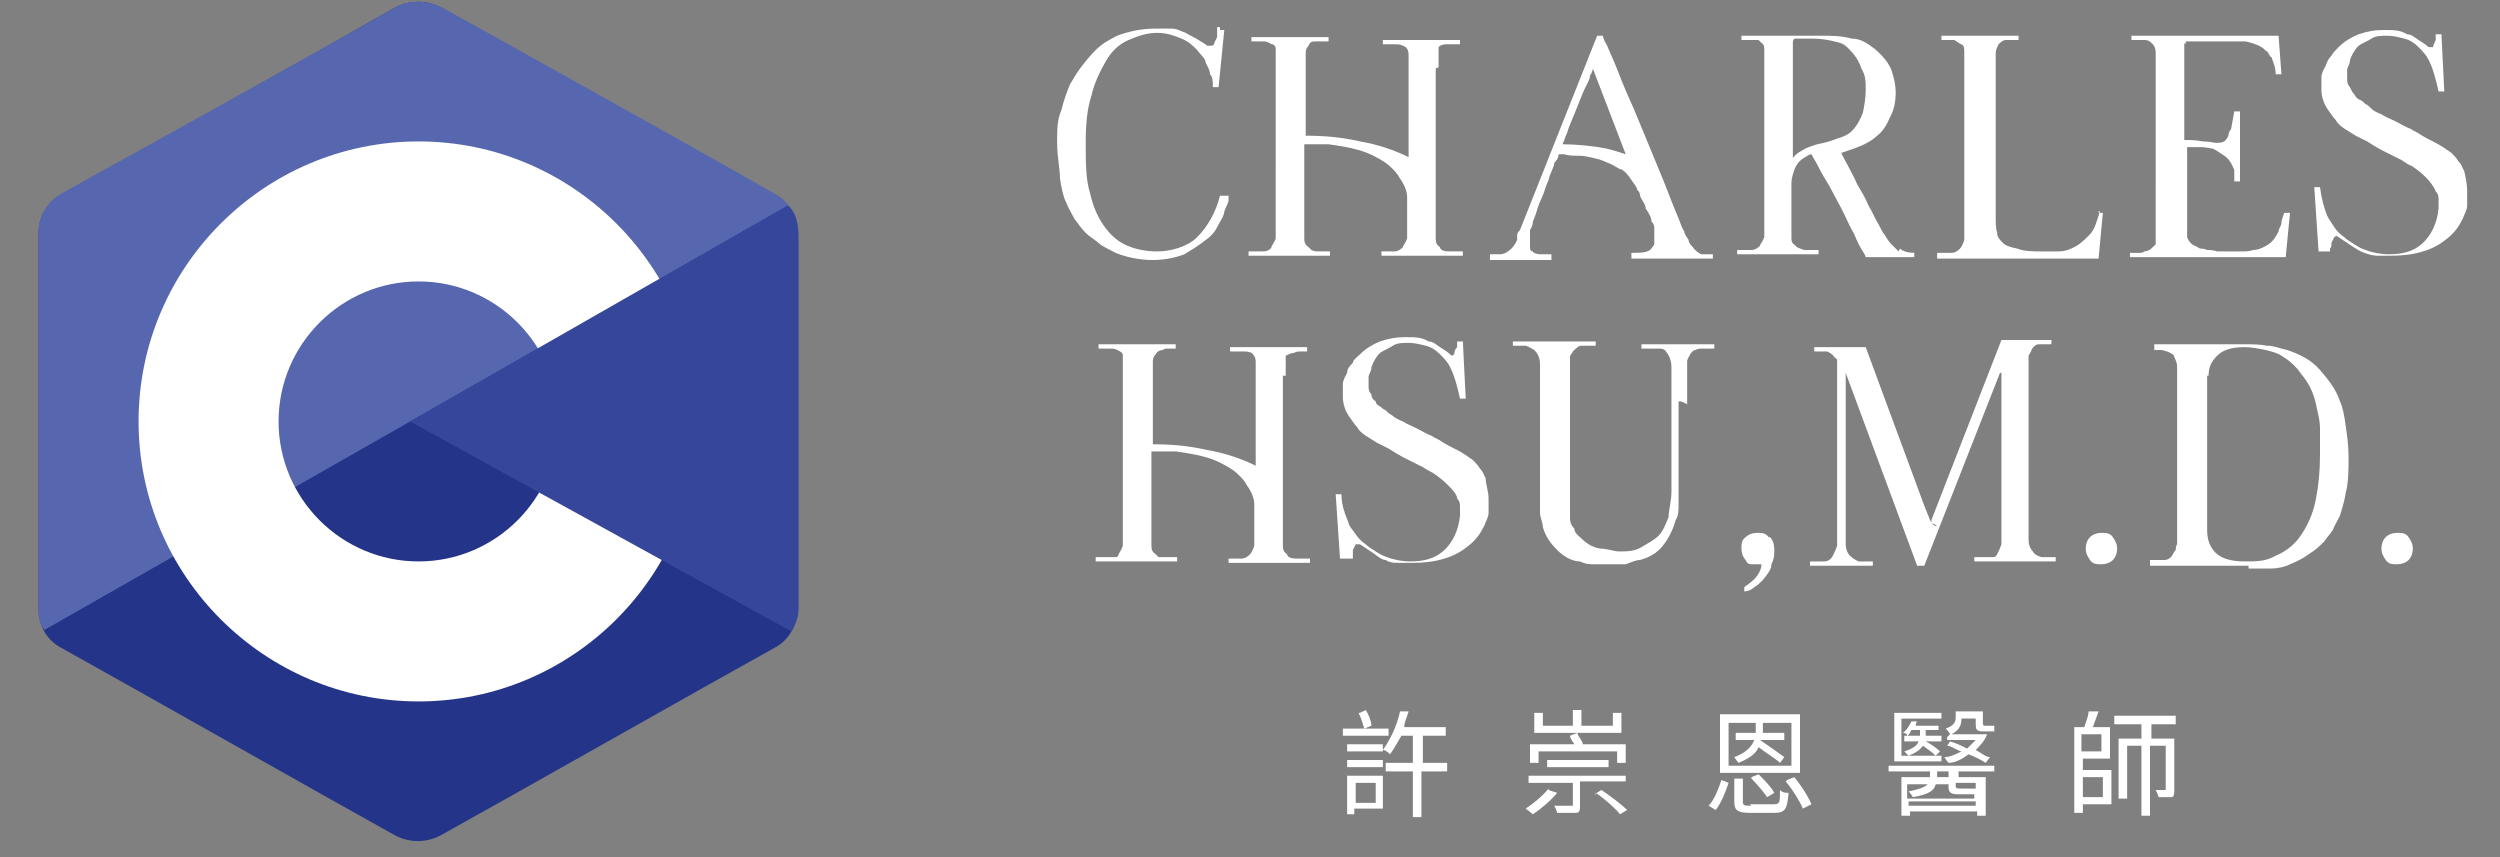
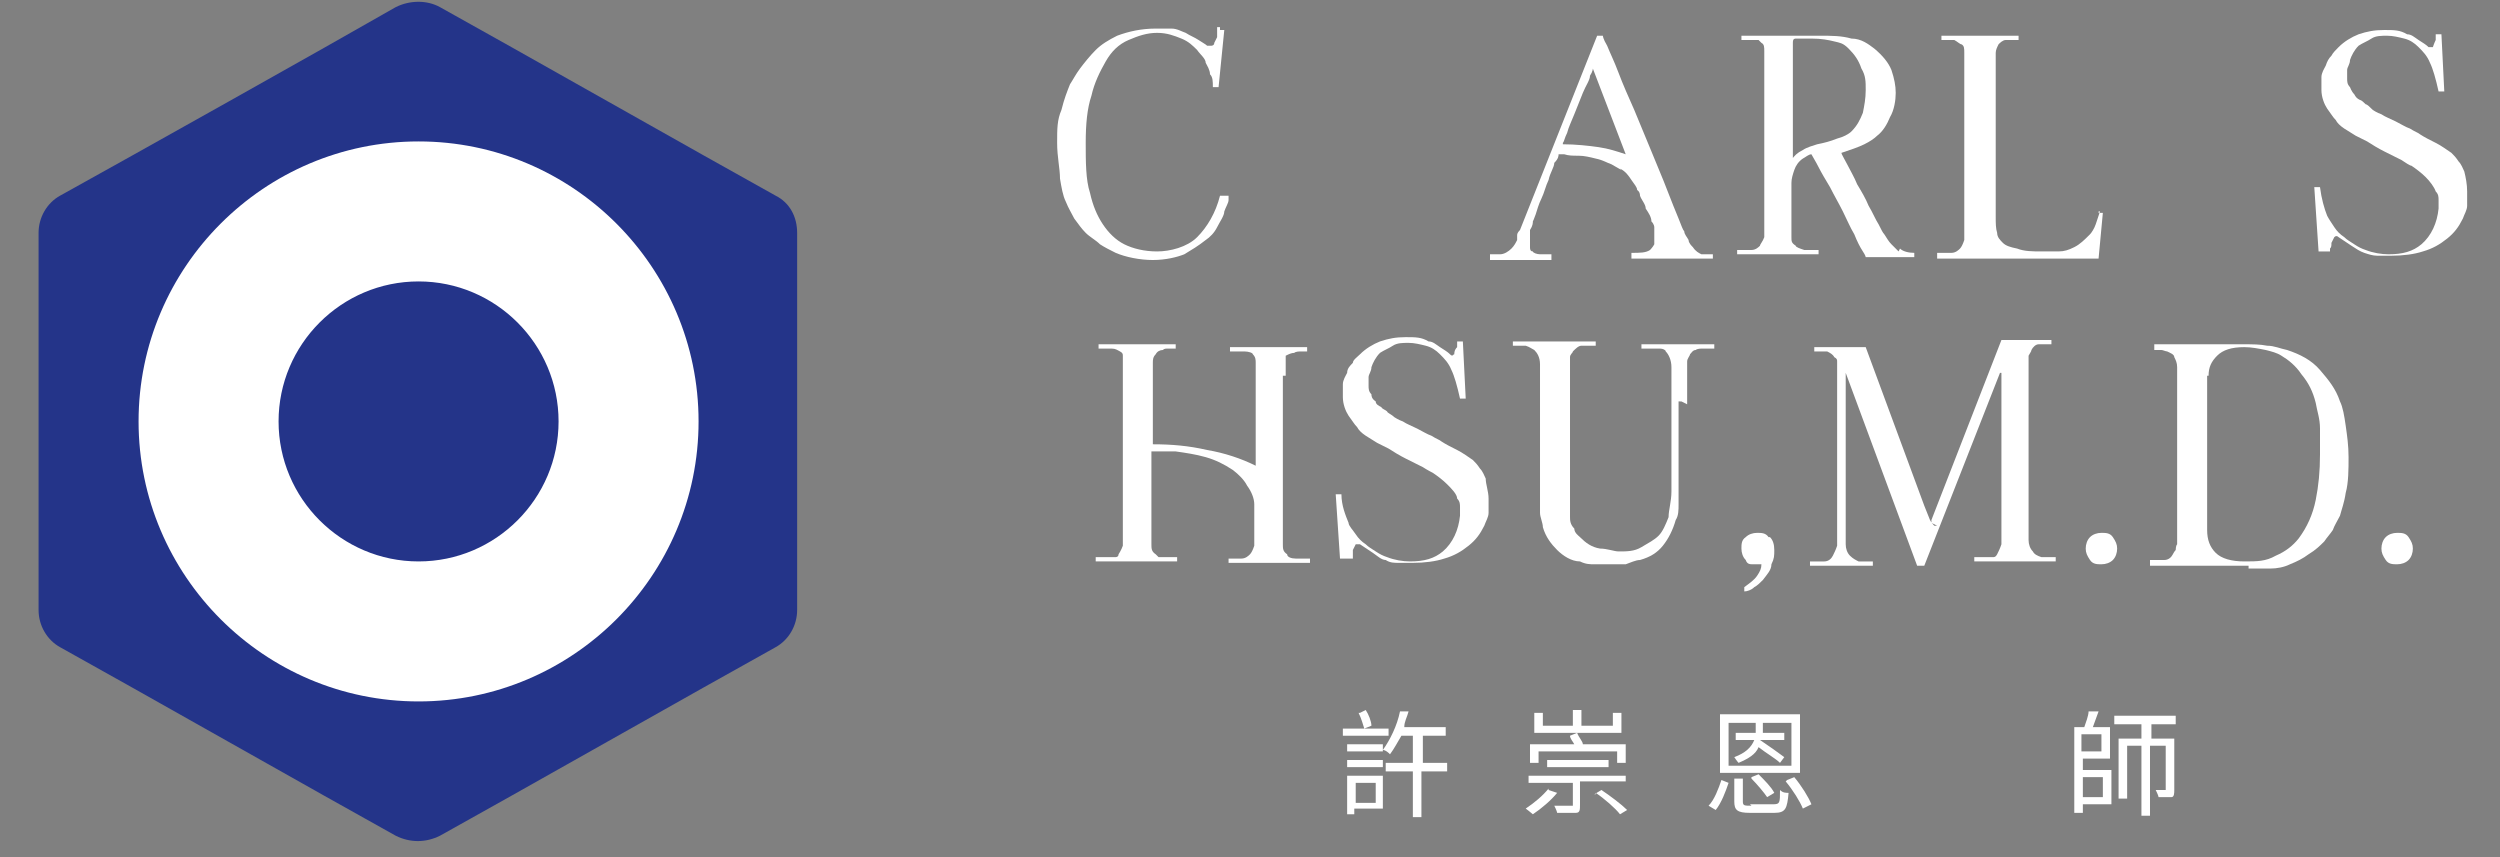
<svg xmlns="http://www.w3.org/2000/svg" id="_圖層_1" version="1.1" viewBox="0 0 175 60">
  <rect x="0" y="0" width="175" height="60" fill="#808080" stroke="none" />
  <defs>
    <style>
      .st0 {
        fill: none;
      }

      .st1, .st2, .st3, .st4 {
        fill-rule: evenodd;
      }

      .st1, .st5 {
        fill: #fff;
      }

      .st2 {
        fill: #5767af;
      }

      .st3 {
        fill: #36479b;
      }

      .st6 {
        clip-path: url(#clippath-1);
      }

      .st7 {
        clip-path: url(#clippath-2);
      }

      .st8 {
        clip-path: url(#clippath);
      }

      .st4 {
        fill: #243489;
      }
    </style>
    <clipPath id="clippath">
      <rect class="st0" x="2.5" width="53.5" height="59.1" />
    </clipPath>
    <clipPath id="clippath-1">
-       <rect class="st0" x="2.5" width="52.9" height="44.3" />
-     </clipPath>
+       </clipPath>
    <clipPath id="clippath-2">
      <rect class="st0" x="28.7" y="14.4" width="27.3" height="29.9" />
    </clipPath>
  </defs>
  <g>
    <g class="st8">
      <path class="st4" d="M27.7.5c1-.5,2.2-.5,3.1,0,4.7,2.6,18.8,10.6,23.5,13.2,1,.5,1.5,1.5,1.5,2.6v26.4c0,1.1-.6,2.1-1.5,2.6-4.7,2.6-18.8,10.6-23.5,13.2-1,.5-2.1.5-3.1,0-4.7-2.6-18.8-10.6-23.5-13.2-.9-.5-1.5-1.5-1.5-2.6v-26.4c0-1.1.6-2.1,1.5-2.6C8.9,11.1,23,3.2,27.7.5Z" />
    </g>
    <g class="st6">
      <path class="st2" d="M3.1,44.1c-.4-.5-.4-1-.4-1.6v-26.3c0-1.1.6-2,1.5-2.6C8.9,11,23,3.2,27.7.5c.9-.5,2.2-.5,3.2,0,4.7,2.6,18.7,10.4,23.4,13.1.4.2.7.5.9.8L3.1,44.1Z" />
    </g>
    <path class="st1" d="M29.3,9.9c10.8,0,19.6,8.8,19.6,19.6s-8.8,19.6-19.6,19.6-19.6-8.8-19.6-19.6S18.5,9.9,29.3,9.9ZM29.3,19.7c5.4,0,9.8,4.4,9.8,9.8s-4.4,9.8-9.8,9.8-9.8-4.4-9.8-9.8,4.4-9.8,9.8-9.8Z" />
    <g class="st7">
-       <path class="st3" d="M55.2,14.4c.7.7.7,1.7.7,2.5v25.7c0,.6-.2,1.1-.5,1.6l-26.7-14.7,26.4-15.1h.1Z" />
-     </g>
+       </g>
  </g>
  <g>
    <path class="st5" d="M85.4,2.1h.3l-.4,4h-.4c0-.4,0-.7-.2-.9,0-.3-.2-.6-.3-.8,0-.3-.4-.6-.6-.9-.3-.3-.6-.6-1.1-.8s-1-.4-1.7-.4-1.3.2-2,.5-1.2.8-1.6,1.5-.8,1.5-1,2.4c-.3.9-.4,2-.4,3.3s0,2.6.3,3.5c.2.9.5,1.6.9,2.2.4.6.9,1.1,1.5,1.4s1.4.5,2.3.5,2.1-.3,2.8-1c.7-.7,1.3-1.7,1.6-2.9h.6s0,.1,0,.3c0,.2-.2.5-.3.8,0,.3-.3.7-.5,1.1-.2.4-.5.7-.8.9-.5.4-1,.7-1.5,1-.5.2-1.3.4-2.2.4s-1.9-.2-2.6-.5c-.4-.2-.8-.4-1.1-.6-.3-.3-.7-.5-1-.8-.3-.3-.5-.6-.8-1-.2-.4-.4-.7-.6-1.2-.2-.4-.3-1-.4-1.6,0-.7-.2-1.5-.2-2.5s0-1.6.3-2.3c.2-.8.4-1.3.6-1.8.2-.3.4-.7.7-1.1.3-.4.7-.9,1.1-1.3.4-.4.9-.7,1.5-1,.8-.3,1.7-.5,2.7-.5s.7,0,1.1,0c.4,0,.7.2,1,.3.3.2.6.3.9.5s.5.3.6.4c0,0,.2,0,.3,0,0,0,.2,0,.2-.2l.2-.4c0-.2,0-.3,0-.5v-.2h.2Z" />
-     <path class="st5" d="M100.5,4.8v11.8c0,.3,0,.5.3.7,0,.2.3.3.6.3h1v.3h-5.7v-.3h.9c.3,0,.5-.2.6-.3,0-.1.2-.3.3-.6v-1.8c0-.3,0-.7,0-1.1,0-.4-.2-.9-.5-1.3-.2-.4-.6-.8-1-1.1-.6-.4-1.2-.7-1.9-.9-.7-.2-1.4-.3-2.1-.4h-1.7v6.5c0,.3,0,.5.3.7l.2.2c0,0,.2.1.4.1h.9v.3h-5.7v-.3h1c0,0,.3,0,.4-.1,0,0,.2-.1.2-.2,0-.1.2-.3.3-.6V3.4c0,0,0-.2-.2-.3-.2,0-.3-.2-.6-.2h-.9v-.3h5.4v.3h-.5c-.2,0-.3,0-.4,0-.2,0-.4,0-.5.3-.2.2-.2.4-.2.6v5.7c1.3,0,2.5.1,3.8.4,1.2.2,2.4.6,3.4,1.1V3.9c0-.2,0-.4-.2-.6,0,0-.3-.2-.6-.2h-1v-.3h5.4v.3h-.5c0,0-.3,0-.4,0-.2,0-.4,0-.6.2,0,0,0,.2,0,.3,0,0,0,.2,0,.4v1.1-.4Z" />
    <path class="st5" d="M113.5,11.9c-.2-.1-.5-.3-.7-.4-.3-.1-.6-.3-1.1-.4-.4-.1-.8-.2-1.2-.2s-.7,0-1-.1h-.4c0,.1,0,.3-.3.6,0,.3-.3.7-.4,1.2-.2.4-.3.9-.5,1.3-.2.4-.3.8-.4,1.1s-.2.5-.2.5c0,.1,0,.3-.2.6,0,.2,0,.4,0,.5v.7c0,.1,0,.3.2.3,0,.1.3.2.5.2h.8v.4h-4.3v-.4h.7c.3,0,.6-.2.8-.4.2-.2.3-.4.4-.6,0,0,0-.2,0-.3,0-.1,0-.2.2-.4l5.4-13.6h.4s0,.2.3.7c.2.5.5,1.1.8,1.9.3.8.7,1.7,1.1,2.6.4,1,.8,1.9,1.2,2.9.4,1,.8,1.9,1.1,2.7.3.8.6,1.5.8,2,.2.5.3.8.4.9,0,.2.2.4.3.6,0,.2.2.4.3.5.2.3.4.4.6.5h.8v.3h-5.7v-.4c.6,0,1,0,1.3-.2,0,0,.2-.2.3-.4v-.9h0v-.3s0-.2-.2-.4c0-.3-.2-.6-.4-.9,0-.3-.3-.6-.4-.9,0-.3-.2-.4-.2-.4,0-.2-.2-.4-.4-.7-.2-.3-.4-.6-.8-.8h0ZM109.4,10.1c.9,0,1.8.1,2.5.2.7.1,1.3.3,1.9.5l-2.3-6s0,.2-.2.5c0,.3-.3.7-.5,1.2s-.4,1-.6,1.5-.4.9-.5,1.3c-.2.4-.2.6-.3.7h0Z" />
    <path class="st5" d="M133,17.4c.2.2.6.3,1,.3v.3h-3.4s0-.1-.2-.4-.4-.7-.6-1.2c-.3-.5-.5-1-.8-1.6s-.6-1.1-.9-1.7c-.3-.5-.6-1-.8-1.4-.2-.4-.4-.7-.5-.9-.2,0-.4.2-.6.3-.3.2-.5.5-.6.8s-.2.6-.2.9v3.8c0,.3,0,.4.3.6,0,.1.3.2.6.3h1v.3h-5.7v-.3h1c.3,0,.5-.2.6-.3,0-.1.2-.3.3-.6V3.6c0-.3,0-.5-.2-.6,0,0,0,0-.2-.2,0,0-.2,0-.3,0h-.9v-.3h5.5c.8,0,1.5,0,2.2.2.7,0,1.2.4,1.6.7.6.5,1,1,1.2,1.5.2.6.3,1.1.3,1.6s-.1,1.2-.4,1.7c-.2.5-.5,1-.9,1.3-.2.2-.5.4-.9.6-.4.2-1,.4-1.6.6,0,.1.2.4.4.8.2.4.5.9.7,1.4.3.5.6,1,.8,1.5.3.5.5,1,.7,1.3.2.4.3.6.4.7.2.3.3.5.5.7s.4.4.5.5h0ZM125.4,11.2c.2-.3.4-.5.8-.7.3-.2.7-.3,1-.4.5-.1.9-.2,1.4-.4.4-.1.8-.3,1-.5.4-.4.6-.8.8-1.3.1-.5.2-1,.2-1.6s0-1-.3-1.5c-.2-.6-.5-1-.9-1.4s-.6-.4-1-.5-.9-.2-1.6-.2h-1c-.2,0-.3,0-.3.3v8.2h-.1Z" />
    <path class="st5" d="M146.9,14.9h.3l-.3,3.2h-11.3v-.4h1c.3,0,.5-.2.6-.3.1-.1.2-.3.3-.6V3.7c0-.3,0-.5-.2-.6-.1,0-.3-.2-.5-.3h-.9v-.3h5.4v.3h-.9c-.2,0-.4.2-.5.3-.1.2-.2.4-.2.6v11.5c0,.4,0,.8.1,1.1,0,.3.2.5.4.7s.5.3,1,.4c.5.2,1.1.2,1.7.2h1.2c.4,0,.7-.1,1.1-.3.4-.2.7-.5,1.1-.9.1-.1.3-.4.4-.7.1-.3.2-.6.3-.9h-.1Z" />
-     <path class="st5" d="M152.9,3v6.8c.4,0,.8,0,1.3.1.5,0,.8.1.9.1.2,0,.4,0,.6-.1.1-.1.3-.3.3-.5s.2-.3.2-.5l.2-1.1h.4v4.9h-.4v-.8c-.2-.5-.4-.8-.7-1s-.6-.4-.8-.5c-.2,0-.5-.1-.8-.1h-1v6.3c.1.3.3.5.5.6.1,0,.2.1.4.2.1,0,.3,0,.5.1.2,0,.4,0,.7.1h1.7c.3,0,.6,0,.8-.1.4,0,.8-.2,1.1-.4.3-.2.5-.5.7-.9,0-.2.2-.4.2-.6s.1-.4.2-.7h.4l-.3,3.1h-10.9v-.3h.6c.2,0,.3,0,.4-.1.2,0,.4-.1.6-.3,0,0,.1-.1.2-.2V3.7c0-.3-.1-.5-.2-.6-.2-.2-.3-.3-.6-.3h-.9v-.3h10.3l.2,2.7h-.4c0-.5-.2-.9-.3-1.2-.1,0-.2-.3-.3-.4-.1,0-.2-.2-.4-.3-.3-.2-.7-.3-1.1-.4-.2,0-.4,0-.7,0h-3.3c-.1,0-.2,0-.2,0v.2h0Z" />
    <path class="st5" d="M162.3,17.6l-.3-4.5h.4c.1.8.3,1.5.5,2,.1.2.3.5.5.8s.4.5.7.7c.2.2.4.3.7.5s.5.3.8.4c.5.2,1.1.3,1.6.3,1,0,1.7-.2,2.3-.7.7-.6,1.1-1.5,1.2-2.5v-.6c0-.2,0-.4-.2-.6-.1-.3-.4-.7-.7-1s-.7-.6-1-.8c-.1,0-.4-.2-.7-.4-.4-.2-.8-.4-1.2-.6-.4-.2-.9-.5-1.2-.7-.4-.2-.6-.3-.8-.4-.3-.2-.5-.3-.8-.5s-.5-.4-.6-.6c-.2-.2-.3-.4-.6-.8-.2-.3-.4-.8-.4-1.3v-.9c0-.3.2-.6.3-.8.1-.3.2-.5.4-.7.1-.2.3-.4.5-.6.4-.4.9-.7,1.4-.9.6-.2,1.1-.3,1.8-.3s1.1,0,1.6.3c.3,0,.5.2.8.4s.5.3.7.5c.1,0,.2,0,.3,0,0,0,.1-.3.2-.5v-.4h.4l.2,4h-.4c-.2-.9-.4-1.6-.6-2-.2-.5-.5-.8-.8-1.1s-.6-.5-1-.6-.8-.2-1.2-.2-.8,0-1.1.2-.6.3-.9.5c-.3.3-.5.7-.6,1,0,.3-.2.5-.2.7v.6c0,.2,0,.4.2.6,0,0,.1.3.3.5.1.2.2.3.4.4.1,0,.3.2.4.3.1,0,.3.2.5.4,0,0,.3.2.6.3.3.2.6.3,1,.5s.7.4,1,.5c.3.2.6.3.7.4.3.2.7.4,1.1.6.4.2.8.5,1.1.7.2.2.3.3.5.6.2.2.3.5.4.7.1.4.2.9.2,1.4v1c0,.3-.2.6-.3.9-.3.6-.6,1-1.1,1.4-.5.4-1,.7-1.7.9-.6.2-1.4.3-2.2.3h-1c-.3,0-.6-.1-.9-.2-.3-.1-.6-.3-.9-.5-.3-.2-.6-.4-.9-.6-.1-.1-.2-.1-.3,0,0,0-.1.2-.2.4,0,.2,0,.3-.1.4v.2h-.8Z" />
    <path class="st5" d="M89.8,26.3v11.8c0,.3,0,.5.3.7,0,.2.3.3.6.3h1v.3h-5.7v-.3h.9c.3,0,.5-.2.6-.3s.2-.3.3-.6v-1.8c0-.3,0-.7,0-1.1,0-.4-.2-.9-.5-1.3-.2-.4-.6-.8-1-1.1-.6-.4-1.2-.7-1.9-.9-.7-.2-1.4-.3-2.1-.4h-1.7v6.5c0,.3,0,.5.3.7,0,0,0,0,.2.2,0,0,.2,0,.4,0h.9v.3h-5.7v-.3h1c0,0,.3,0,.4,0,0,0,.2,0,.2-.2,0,0,.2-.3.3-.6v-13.3c0-.1,0-.2-.2-.3-.2-.1-.3-.2-.6-.2h-.9v-.3h5.4v.3h-.5c-.2,0-.3,0-.4.1-.2,0-.4.1-.5.3-.2.2-.2.4-.2.6v5.7c1.3,0,2.5.1,3.8.4,1.2.2,2.4.6,3.4,1.1v-7.2c0-.2,0-.4-.2-.6,0-.1-.3-.2-.6-.2h-1v-.3h5.4v.3h-.5c0,0-.3,0-.4.1-.2,0-.4.1-.6.2,0,.1,0,.2,0,.3,0,0,0,.2,0,.4v1.1-.4Z" />
    <path class="st5" d="M93.8,39.1l-.3-4.5h.4c0,.8.3,1.5.5,2,0,.2.3.5.5.8s.4.5.7.7c.2.2.4.3.7.5.3.2.5.3.8.4.5.2,1.1.3,1.6.3,1,0,1.7-.2,2.3-.7.7-.6,1.1-1.5,1.2-2.5v-.6c0-.2,0-.4-.2-.6,0-.3-.4-.7-.7-1-.3-.3-.7-.6-1-.8,0,0-.4-.2-.7-.4l-1.2-.6c-.4-.2-.9-.5-1.2-.7-.4-.2-.6-.3-.8-.4-.3-.2-.5-.3-.8-.5s-.5-.4-.6-.6c-.2-.2-.3-.4-.6-.8-.2-.3-.4-.8-.4-1.3v-.9c0-.3.2-.6.3-.8,0-.3.2-.5.4-.7,0-.2.3-.4.5-.6.4-.4.9-.7,1.4-.9.6-.2,1.1-.3,1.8-.3s1.1,0,1.6.3c.3,0,.5.2.8.4.3.2.5.3.7.5s.2,0,.3,0c0-.1,0-.3.2-.5v-.4h.4l.2,4h-.4c-.2-.9-.4-1.6-.6-2-.2-.5-.5-.8-.8-1.1-.3-.3-.6-.5-1-.6s-.8-.2-1.2-.2-.8,0-1.1.2-.6.3-.9.5c-.3.3-.5.7-.6,1,0,.3-.2.5-.2.7v.6c0,.2,0,.4.2.6,0,.1,0,.3.3.5,0,.2.2.3.4.4,0,.1.3.2.4.3,0,.1.3.2.5.4,0,0,.3.2.6.3.3.2.6.3,1,.5s.7.4,1,.5c.3.2.6.3.7.4.3.2.7.4,1.1.6s.8.5,1.1.7c.2.2.3.3.5.6.2.2.3.5.4.7,0,.4.2.9.2,1.4v1c0,.3-.2.6-.3.9-.3.6-.6,1-1.1,1.4s-1,.7-1.7.9c-.6.2-1.4.3-2.2.3h-1c-.3,0-.6,0-.9-.2-.3,0-.6-.3-.9-.5s-.6-.4-.9-.6c0,0-.2,0-.3,0l-.2.4c0,.2,0,.3,0,.4v.2h-.8Z" />
    <path class="st5" d="M117.5,28.1v7.2c0,.4,0,.8-.2,1.1-.2.7-.5,1.3-.9,1.8s-.9.8-1.6,1c-.3,0-.7.2-1,.3h-2.2c-.3,0-.6,0-1-.2-.6,0-1.2-.4-1.6-.8-.4-.4-.8-.9-1-1.6,0-.3-.2-.7-.2-1v-10.4c0-.5-.2-.8-.4-1-.2-.1-.3-.2-.6-.3h-.9v-.3h5.8v.3h-1c-.2,0-.4.2-.6.4,0,.1-.2.2-.2.4s0,.4,0,.6v9.9c0,.3,0,.5,0,.7,0,.2,0,.5.3.8,0,.3.3.5.4.6.4.4.8.7,1.4.8.5,0,1,.2,1.3.2.6,0,1.1,0,1.6-.3s.9-.5,1.2-.8c.3-.3.5-.8.7-1.3,0-.5.2-1.1.2-1.8v-6.3c0-1.1,0-1.8,0-2.4,0-.5-.2-.9-.4-1.1,0-.1-.2-.2-.4-.2h-1.3v-.3h5.1v.3h-.9c0,0-.3,0-.4.1-.2,0-.3.2-.4.3,0,.1-.2.3-.2.5s0,.4,0,.7v2.3l-.4-.2Z" />
    <path class="st5" d="M123.9,37.6c.2.2.3.5.3.9s0,.6-.2,1c0,.4-.3.7-.6,1.1-.2.2-.4.4-.6.5-.2.2-.5.3-.7.3v-.3c.4-.3.7-.5.9-.8.2-.3.3-.5.3-.8h-.6c-.2,0-.4,0-.5-.3-.2-.2-.3-.5-.3-.8s0-.6.3-.8c.2-.2.5-.3.8-.3s.6,0,.8.3h0Z" />
    <path class="st5" d="M135.2,36.4l4.9-12.6h3.5v.3h-.9c-.2,0-.4.2-.5.4,0,.1-.1.2-.2.4v12.9c0,.3.1.6.3.8.1.2.3.3.6.4h1v.3h-5.7v-.3c.4,0,.8,0,1,0,.1,0,.2,0,.3,0,.1,0,.2,0,.3-.2.1-.2.2-.4.3-.7v-12h-.1l-5.3,13.5h-.5l-5-13.5h0v12c0,.3.1.6.3.8s.4.3.6.4h1v.3h-4.4v-.3h1c.3,0,.5-.2.6-.4s.2-.4.3-.7v-12.9c0-.1,0-.2-.2-.3-.1-.2-.3-.3-.5-.4h-.9v-.3h3.6l4.1,11.1.4,1c.1.2.2.3.3.4h.2l-.4-.2Z" />
    <path class="st5" d="M146,38.4c0-.3.1-.6.3-.8s.5-.3.8-.3.6,0,.8.3.3.5.3.8-.1.6-.3.8-.5.3-.8.3-.6,0-.8-.3-.3-.5-.3-.8Z" />
    <path class="st5" d="M157.4,39.6h-6.9v-.4h.6c.2,0,.3,0,.4,0,.3,0,.5-.2.6-.4,0,0,.1-.2.2-.3,0,0,0-.3.1-.4v-12.4c0-.3-.1-.5-.2-.7,0-.2-.3-.3-.5-.4-.1,0-.3-.1-.4-.1h-.5v-.4h6.2c.7,0,1.2,0,1.7.1.5,0,.9.2,1.4.3.9.3,1.7.7,2.3,1.4s1.1,1.3,1.4,2.2c.2.4.3,1,.4,1.7.1.7.2,1.4.2,2.2s0,1.8-.2,2.5c-.1.7-.3,1.2-.4,1.6-.2.4-.4.7-.5,1-.2.3-.4.5-.6.8-.3.3-.6.6-1.1.9-.4.3-.8.5-1.3.7-.4.2-.9.3-1.4.3h-1.5ZM154.5,26.2v10.9c0,.7.2,1.2.6,1.6.4.4,1.1.6,2,.6s1.5,0,2.2-.4c.7-.3,1.2-.7,1.6-1.2.6-.8,1-1.7,1.2-2.7s.3-2,.3-3.2v-1.8c0-.7-.2-1.2-.3-1.8-.2-.8-.5-1.4-1-2-.4-.6-.9-1-1.4-1.3-.3-.2-.7-.3-1.1-.4-.5-.1-1-.2-1.5-.2-.9,0-1.5.2-1.9.6s-.6.8-.6,1.4h-.1Z" />
    <path class="st5" d="M166.7,38.4c0-.3.1-.6.3-.8s.5-.3.8-.3.6,0,.8.3.3.5.3.8-.1.6-.3.8-.5.3-.8.3-.6,0-.8-.3-.3-.5-.3-.8Z" />
    <path class="st5" d="M95.1,49.9c.2.4.3.8.4,1.1l.5-.2c0-.3-.2-.8-.4-1.1l-.4.2h0ZM97.2,51h-3.2v.5h3.2v-.5ZM96.3,54.8v1.4h-1.4v-1.4h1.4ZM96.8,54.3h-2.5v2.7h.5v-.4h2v-2.4h0ZM94.3,53.7h2.5v-.5h-2.5v.5ZM94.3,52.1v.5h2.5v-.5h-2.5ZM101.4,53.4h-1.8v-1.9h1.6v-.6h-2.9c0-.4.2-.7.3-1.1h-.6c-.2,1-.7,2-1.2,2.7.2,0,.4.2.5.3.3-.4.5-.8.8-1.3h.8v1.9h-1.9v.6h1.9v3.2h.6v-3.2h1.8v-.6h0Z" />
    <path class="st5" d="M107.6,52.6h5.6v.8h.6v-1.3h-3c0-.2-.3-.5-.4-.8h3.1v-1.4h-.6v.9h-2.2v-1.1h-.6v1.1h-2.1v-.9h-.6v1.4h3l-.5.2c0,.2.2.4.3.6h-3.1v1.3h.6v-.8h-.1ZM112.6,53.7v-.5h-4.3v.5h4.3ZM108.4,55.2c-.4.5-1,1-1.6,1.4,0,0,.4.3.5.4.6-.4,1.3-1,1.7-1.5l-.6-.2h0ZM113.8,54.8v-.5h-6.8v.5h3.1v1.6s0,0-.2,0h-1.1c0,0,.2.4.2.5h1.3c.3,0,.3-.2.3-.6v-1.6h3.2ZM111.7,55.5c.6.4,1.4,1.1,1.7,1.5l.5-.3c-.4-.4-1.2-1-1.8-1.4l-.5.3h.1Z" />
    <path class="st5" d="M124.9,53c-.4-.3-1.1-.8-1.7-1.2h1.7v-.5h-1.5v-.7h-.5v.7h-1.4v.5h1.3c-.2.5-.6.9-1.4,1.2,0,0,.2.3.3.4.7-.3,1.2-.6,1.4-1.1.5.4,1.2.8,1.5,1.1,0,0,.3-.4.3-.4ZM125.4,53.6h-4.4v-3h4.4v3ZM126,50h-5.6v4.1h5.6v-4.1ZM122.6,54.5c.4.4.9,1,1.1,1.3l.5-.3c-.2-.4-.7-.9-1.1-1.3l-.5.2h0ZM120.1,56.7c.4-.5.7-1.3.9-1.9l-.5-.2c-.2.6-.5,1.4-.9,1.8,0,0,.5.3.5.3ZM122.6,56.4c-.5,0-.6,0-.6-.3v-1.6h-.6v1.6c0,.6.2.8,1.1.8h1.7c.8,0,.9-.3,1-1.4-.2,0-.4,0-.6-.2,0,.9,0,1-.5,1h-1.6,0ZM125,54.7c.5.6,1,1.4,1.2,1.9l.6-.3c-.2-.5-.7-1.3-1.2-1.9l-.5.2h0Z" />
-     <path class="st5" d="M136.3,51.5v.3h2c-.2.2-.4.4-.6.6-.4-.2-.8-.4-1.2-.5l-.2.3c.3,0,.6.3,1,.4-.4.2-.8.4-1.2.4,0,0,.2.3.3.4.5,0,1-.3,1.4-.6.5.2.9.4,1.2.6l.3-.4c-.3,0-.6-.3-1-.5.3-.3.6-.6.8-1.1h-.3c0,0-2.2,0-2.2,0,.6-.3.7-.7.7-1.1h1v.3c0,.4,0,.6.5.6h.8v-.4h-.7q-.1,0-.1-.2v-.8h-1.9v.4c0,.3-.1.6-.7.8,0,0,.3.3.3.4h0l-.2.2ZM134.4,51.1v.4h-1.1v.4h1c-.1.3-.4.5-1,.7,0,0,.2.2.3.3.5-.2.8-.4,1-.7.3.2.7.5.9.7l.3-.3c-.2-.2-.6-.5-1-.7h1.1v-.4h-1.1v-.4h.9v-.3h-1.6c0,0,0-.2.1-.3h-.4c-.1.2-.3.6-.6.8,0,0,.3,0,.3.2.1,0,.2-.2.3-.4h.6ZM136,52.9h-2.9v-2.6h2.8v-.4h-3.3v3.4h3.3v-.4h0ZM136.4,54.4h-.8v-.4h.8v.4ZM138.3,54.8v.4h-1.1c-.2,0-.3,0-.3-.2v-.2h1.4ZM133.6,56.4v-.3h4.7v.3h-4.7ZM135,54.8c-.1.2-.4.4-1.4.6,0,0,.2.2.3.4,1.2-.2,1.5-.5,1.6-.9h.9v.2c0,.4.2.5.7.5h1.1v.3h-4.7v-1h1.5ZM139.6,54v-.4h-7.4v.4h2.9v.4h-2v2.7h.6v-.3h4.7v.3h.6v-2.7h-1.9v-.4h2.7-.2Z" />
    <path class="st5" d="M147.2,54.4v1.4h-1.4v-1.4h1.4ZM147.1,51.4v1.2h-1.4v-1.2h1.4ZM145.8,53.1h1.9v-2.2h-1.2c.1-.3.3-.8.4-1.1h-.7c0,.3-.2.8-.3,1.1h-.7v6h.6v-.6h2v-2.4h-2v-.8ZM152.3,50.7v-.6h-4.3v.6h1.9v1h-1.6v4.2h.6v-3.7h1v4.9h.6v-4.9h1.1v3.1s0,0-.1,0h-.6c0,0,.2.4.2.5.4,0,.7,0,.9,0,.2,0,.2-.3.2-.5v-3.6h-1.6v-1h1.9-.2Z" />
  </g>
</svg>